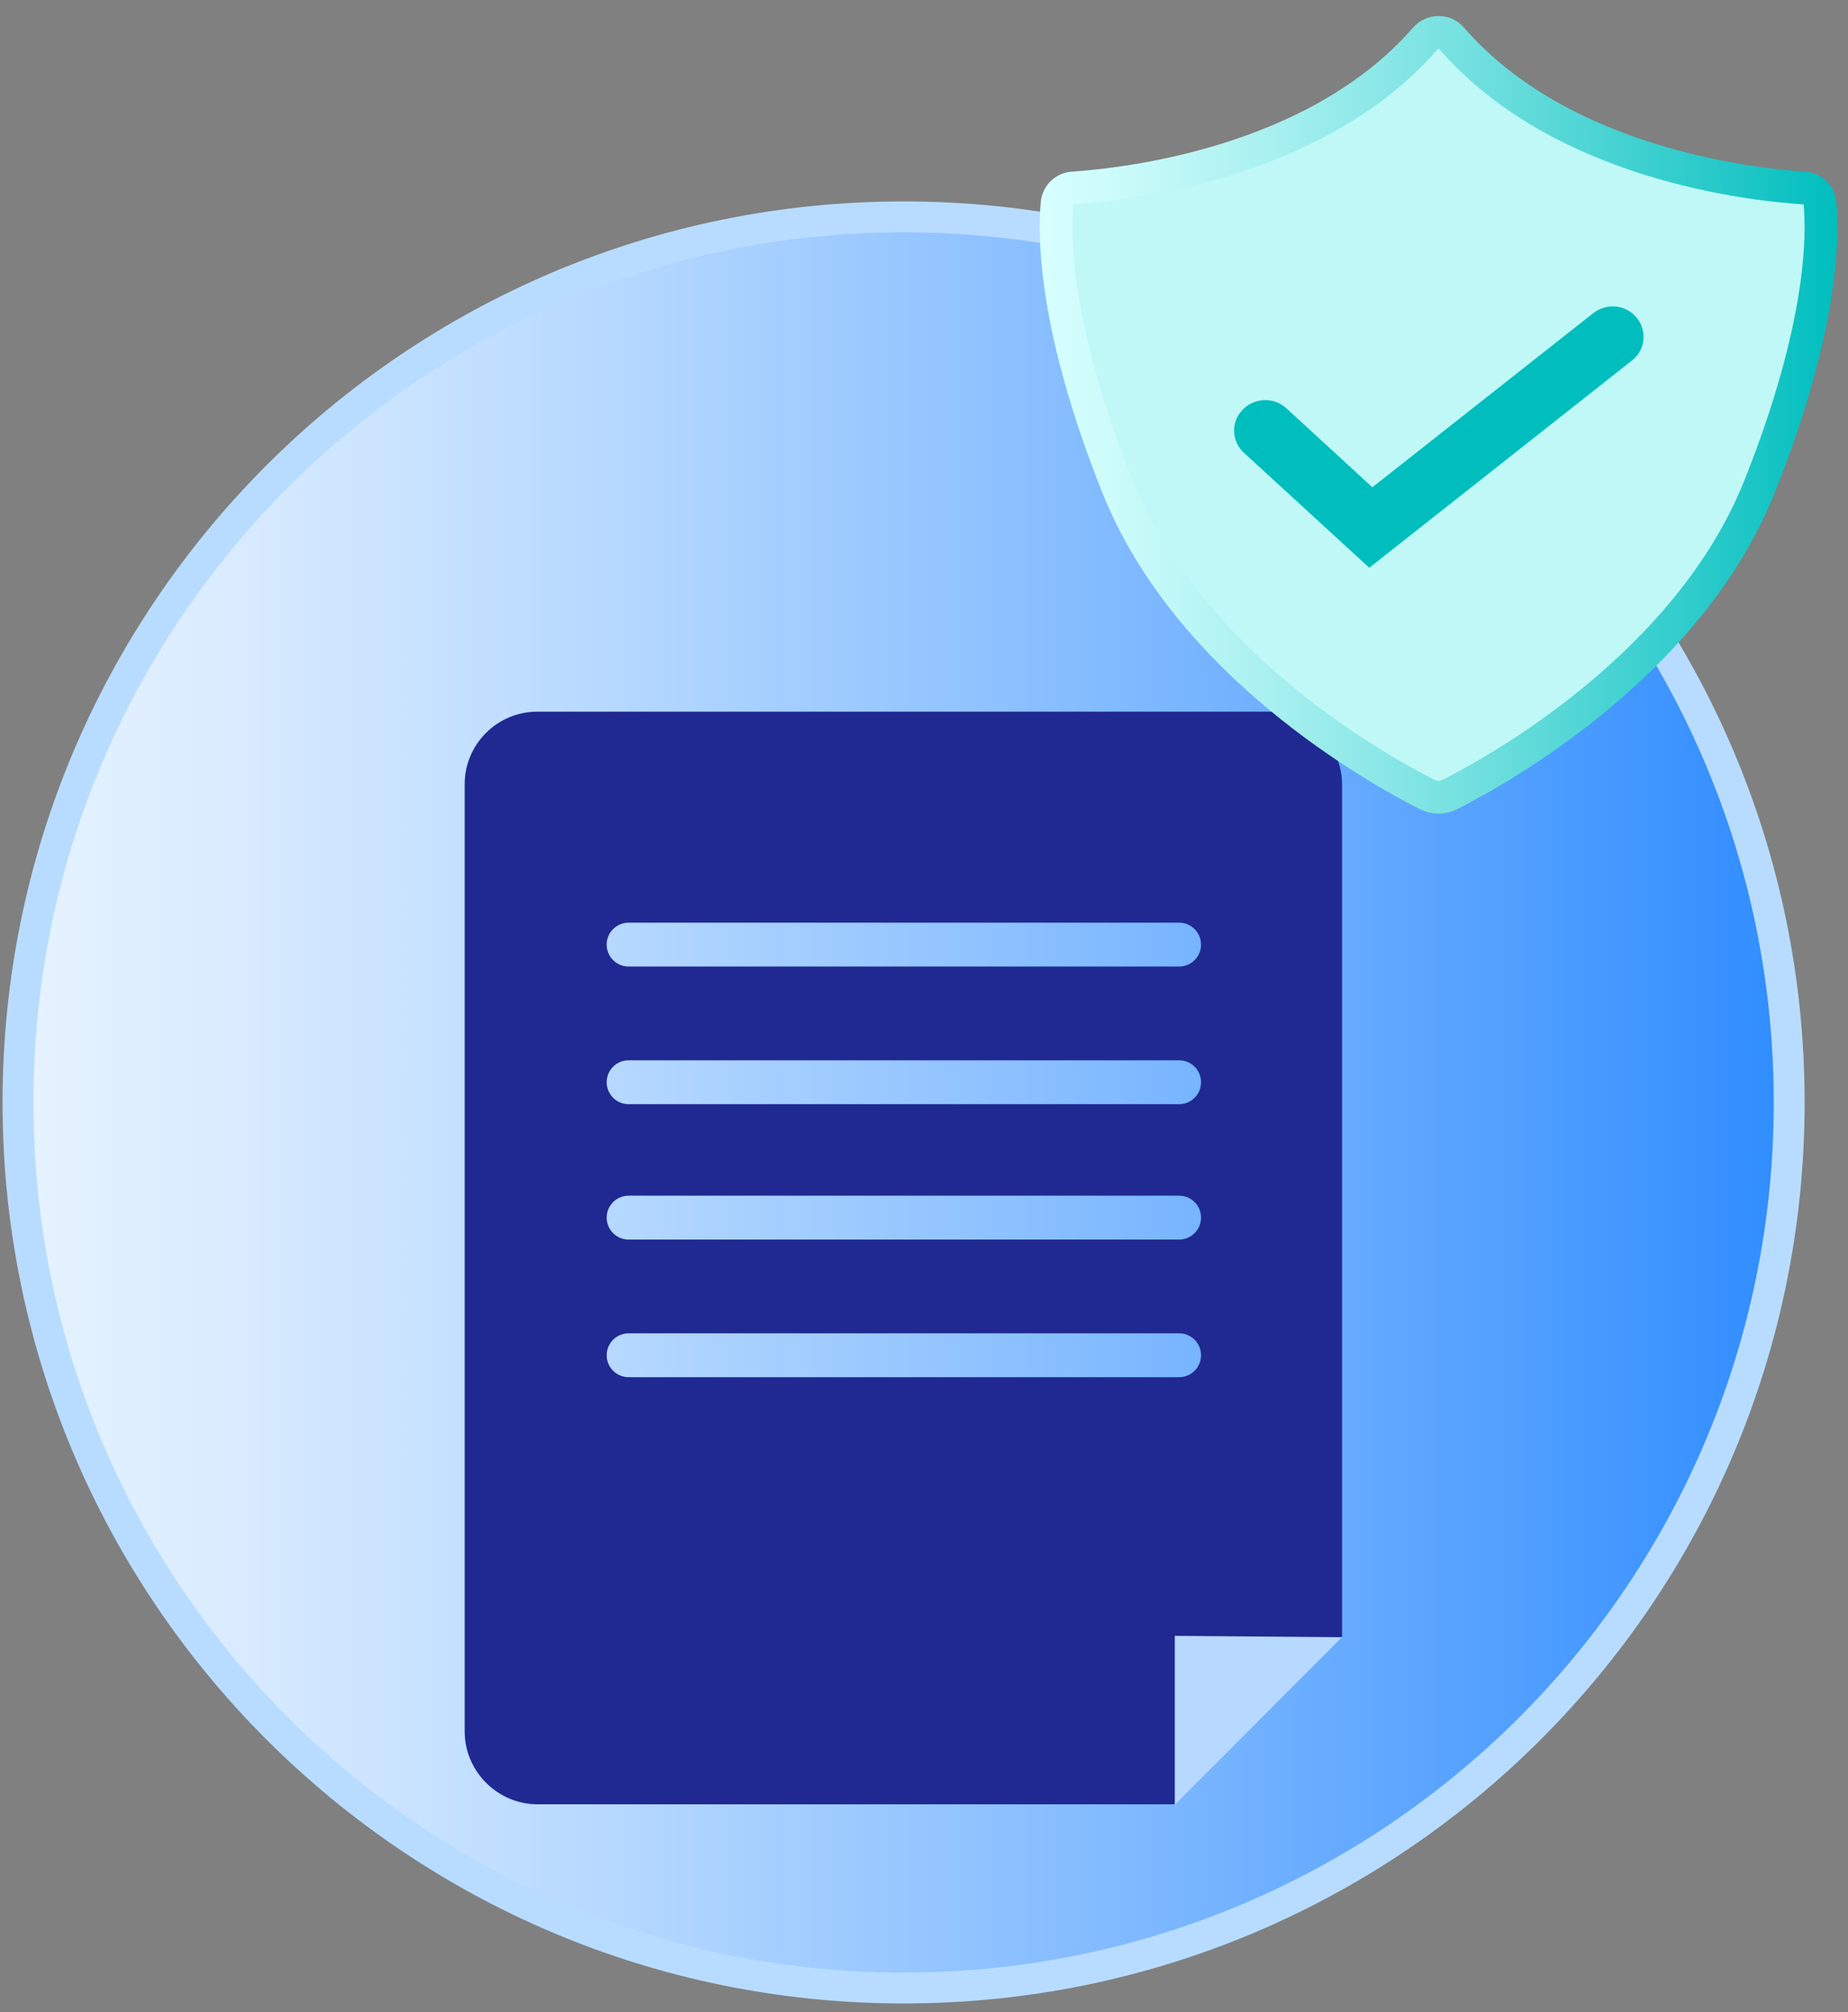
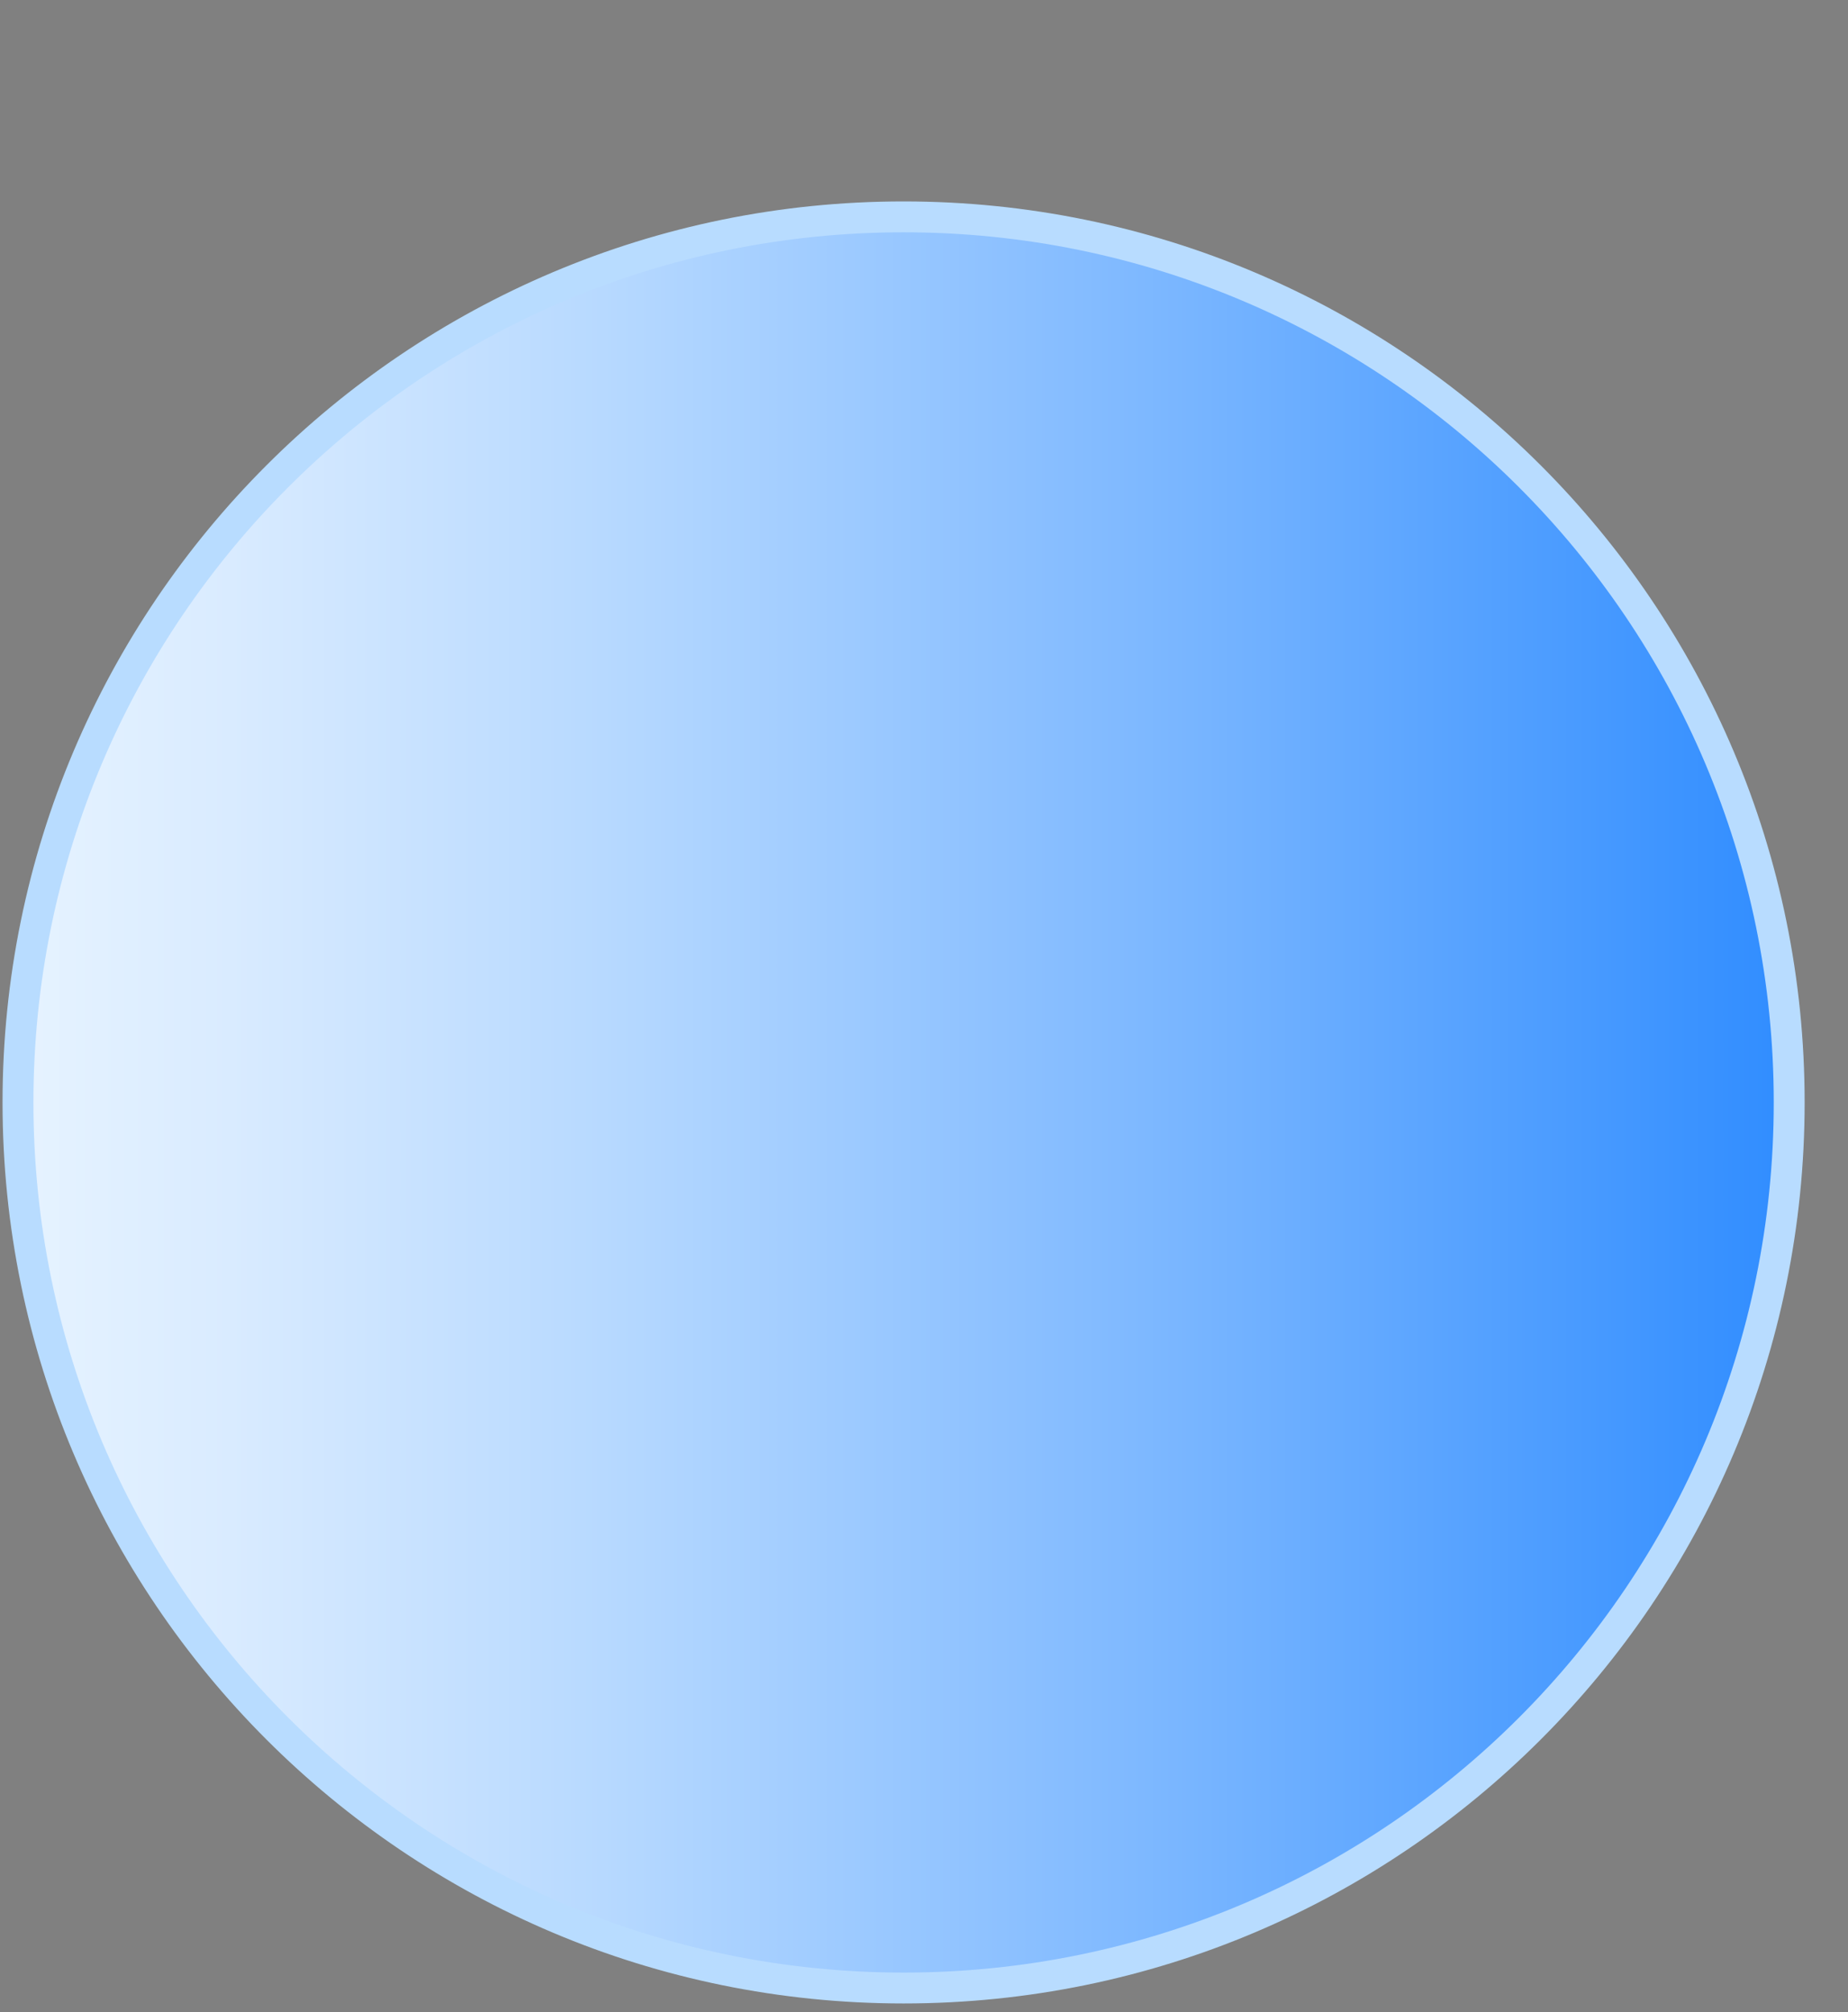
<svg xmlns="http://www.w3.org/2000/svg" width="45" height="49" viewBox="0 0 45 49" fill="none">
  <rect x="0" y="0" width="45" height="49" fill="#808080" stroke="none" />
  <path d="M22.003 48.412C33.913 48.412 43.568 38.757 43.568 26.847C43.568 14.936 33.913 5.281 22.003 5.281C10.093 5.281 0.438 14.936 0.438 26.847C0.438 38.757 10.093 48.412 22.003 48.412Z" fill="url(#paint0_linear_12553_121468)" stroke="#B8DCFF" stroke-width="0.752" stroke-miterlimit="10" />
-   <path fill-rule="evenodd" clip-rule="evenodd" d="M28.591 43.938L32.68 39.849V19.105C32.68 18.132 31.878 17.331 30.905 17.331H13.081C12.108 17.331 11.315 18.124 11.315 19.097V42.163C11.315 43.136 12.116 43.938 13.089 43.938H28.591ZM14.773 29.651C14.773 29.946 15.012 30.186 15.307 30.186H28.712C29.007 30.186 29.246 29.946 29.246 29.651C29.246 29.356 29.007 29.117 28.712 29.117H15.307C15.012 29.117 14.773 29.356 14.773 29.651ZM15.307 33.537C15.012 33.537 14.773 33.298 14.773 33.003C14.773 32.708 15.012 32.469 15.307 32.469H28.712C29.007 32.469 29.246 32.708 29.246 33.003C29.246 33.298 29.007 33.537 28.712 33.537H15.307ZM14.773 23.003C14.773 23.298 15.012 23.537 15.307 23.537H28.712C29.007 23.537 29.246 23.298 29.246 23.003C29.246 22.708 29.007 22.469 28.712 22.469H15.307C15.012 22.469 14.773 22.708 14.773 23.003ZM15.307 26.889C15.012 26.889 14.773 26.649 14.773 26.355C14.773 26.059 15.012 25.82 15.307 25.82H28.712C29.007 25.82 29.246 26.059 29.246 26.355C29.246 26.649 29.007 26.889 28.712 26.889H15.307Z" fill="#1F2991" />
-   <path d="M28.607 43.949V39.836L32.679 39.869" fill="#B8D9FF" />
-   <path d="M43.929 4.578C42.652 4.497 38.01 3.994 35.354 0.94C35.183 0.739 34.883 0.739 34.705 0.94C32.049 3.987 27.414 4.491 26.13 4.578C25.925 4.591 25.761 4.746 25.741 4.954C25.666 5.766 25.673 7.987 27.209 11.84C28.936 16.176 33.551 18.74 34.746 19.344C34.924 19.438 35.135 19.438 35.313 19.344C36.501 18.74 41.123 16.176 42.85 11.84C44.386 7.987 44.393 5.766 44.318 4.954C44.297 4.752 44.14 4.591 43.929 4.578Z" fill="#BFF8F7" stroke="url(#paint1_linear_12553_121468)" stroke-width="0.798" stroke-miterlimit="10" />
-   <path d="M33.343 13.826L30.291 11.027C29.984 10.745 29.97 10.276 30.257 9.98C30.544 9.678 31.021 9.665 31.322 9.94L33.418 11.866L38.798 7.625C39.125 7.37 39.596 7.416 39.856 7.739C40.115 8.061 40.068 8.524 39.74 8.779L33.343 13.826Z" fill="#00BEBE" />
  <defs>
    <linearGradient id="paint0_linear_12553_121468" x1="0.438" y1="26.847" x2="43.568" y2="26.847" gradientUnits="userSpaceOnUse">
      <stop stop-color="#E6F3FF" />
      <stop offset="0.12" stop-color="#D9EBFF" />
      <stop offset="0.33" stop-color="#B7D9FF" />
      <stop offset="0.62" stop-color="#81BAFF" />
      <stop offset="0.97" stop-color="#3690FF" />
      <stop offset="1" stop-color="#308DFF" />
    </linearGradient>
    <linearGradient id="paint1_linear_12553_121468" x1="25.345" y1="10.102" x2="44.714" y2="10.102" gradientUnits="userSpaceOnUse">
      <stop stop-color="#D7FFFE" />
      <stop offset="0.1" stop-color="#CAFBFA" />
      <stop offset="0.29" stop-color="#A8F0F0" />
      <stop offset="0.54" stop-color="#72E0DF" />
      <stop offset="0.85" stop-color="#27C9C9" />
      <stop offset="1" stop-color="#00BEBE" />
    </linearGradient>
  </defs>
</svg>